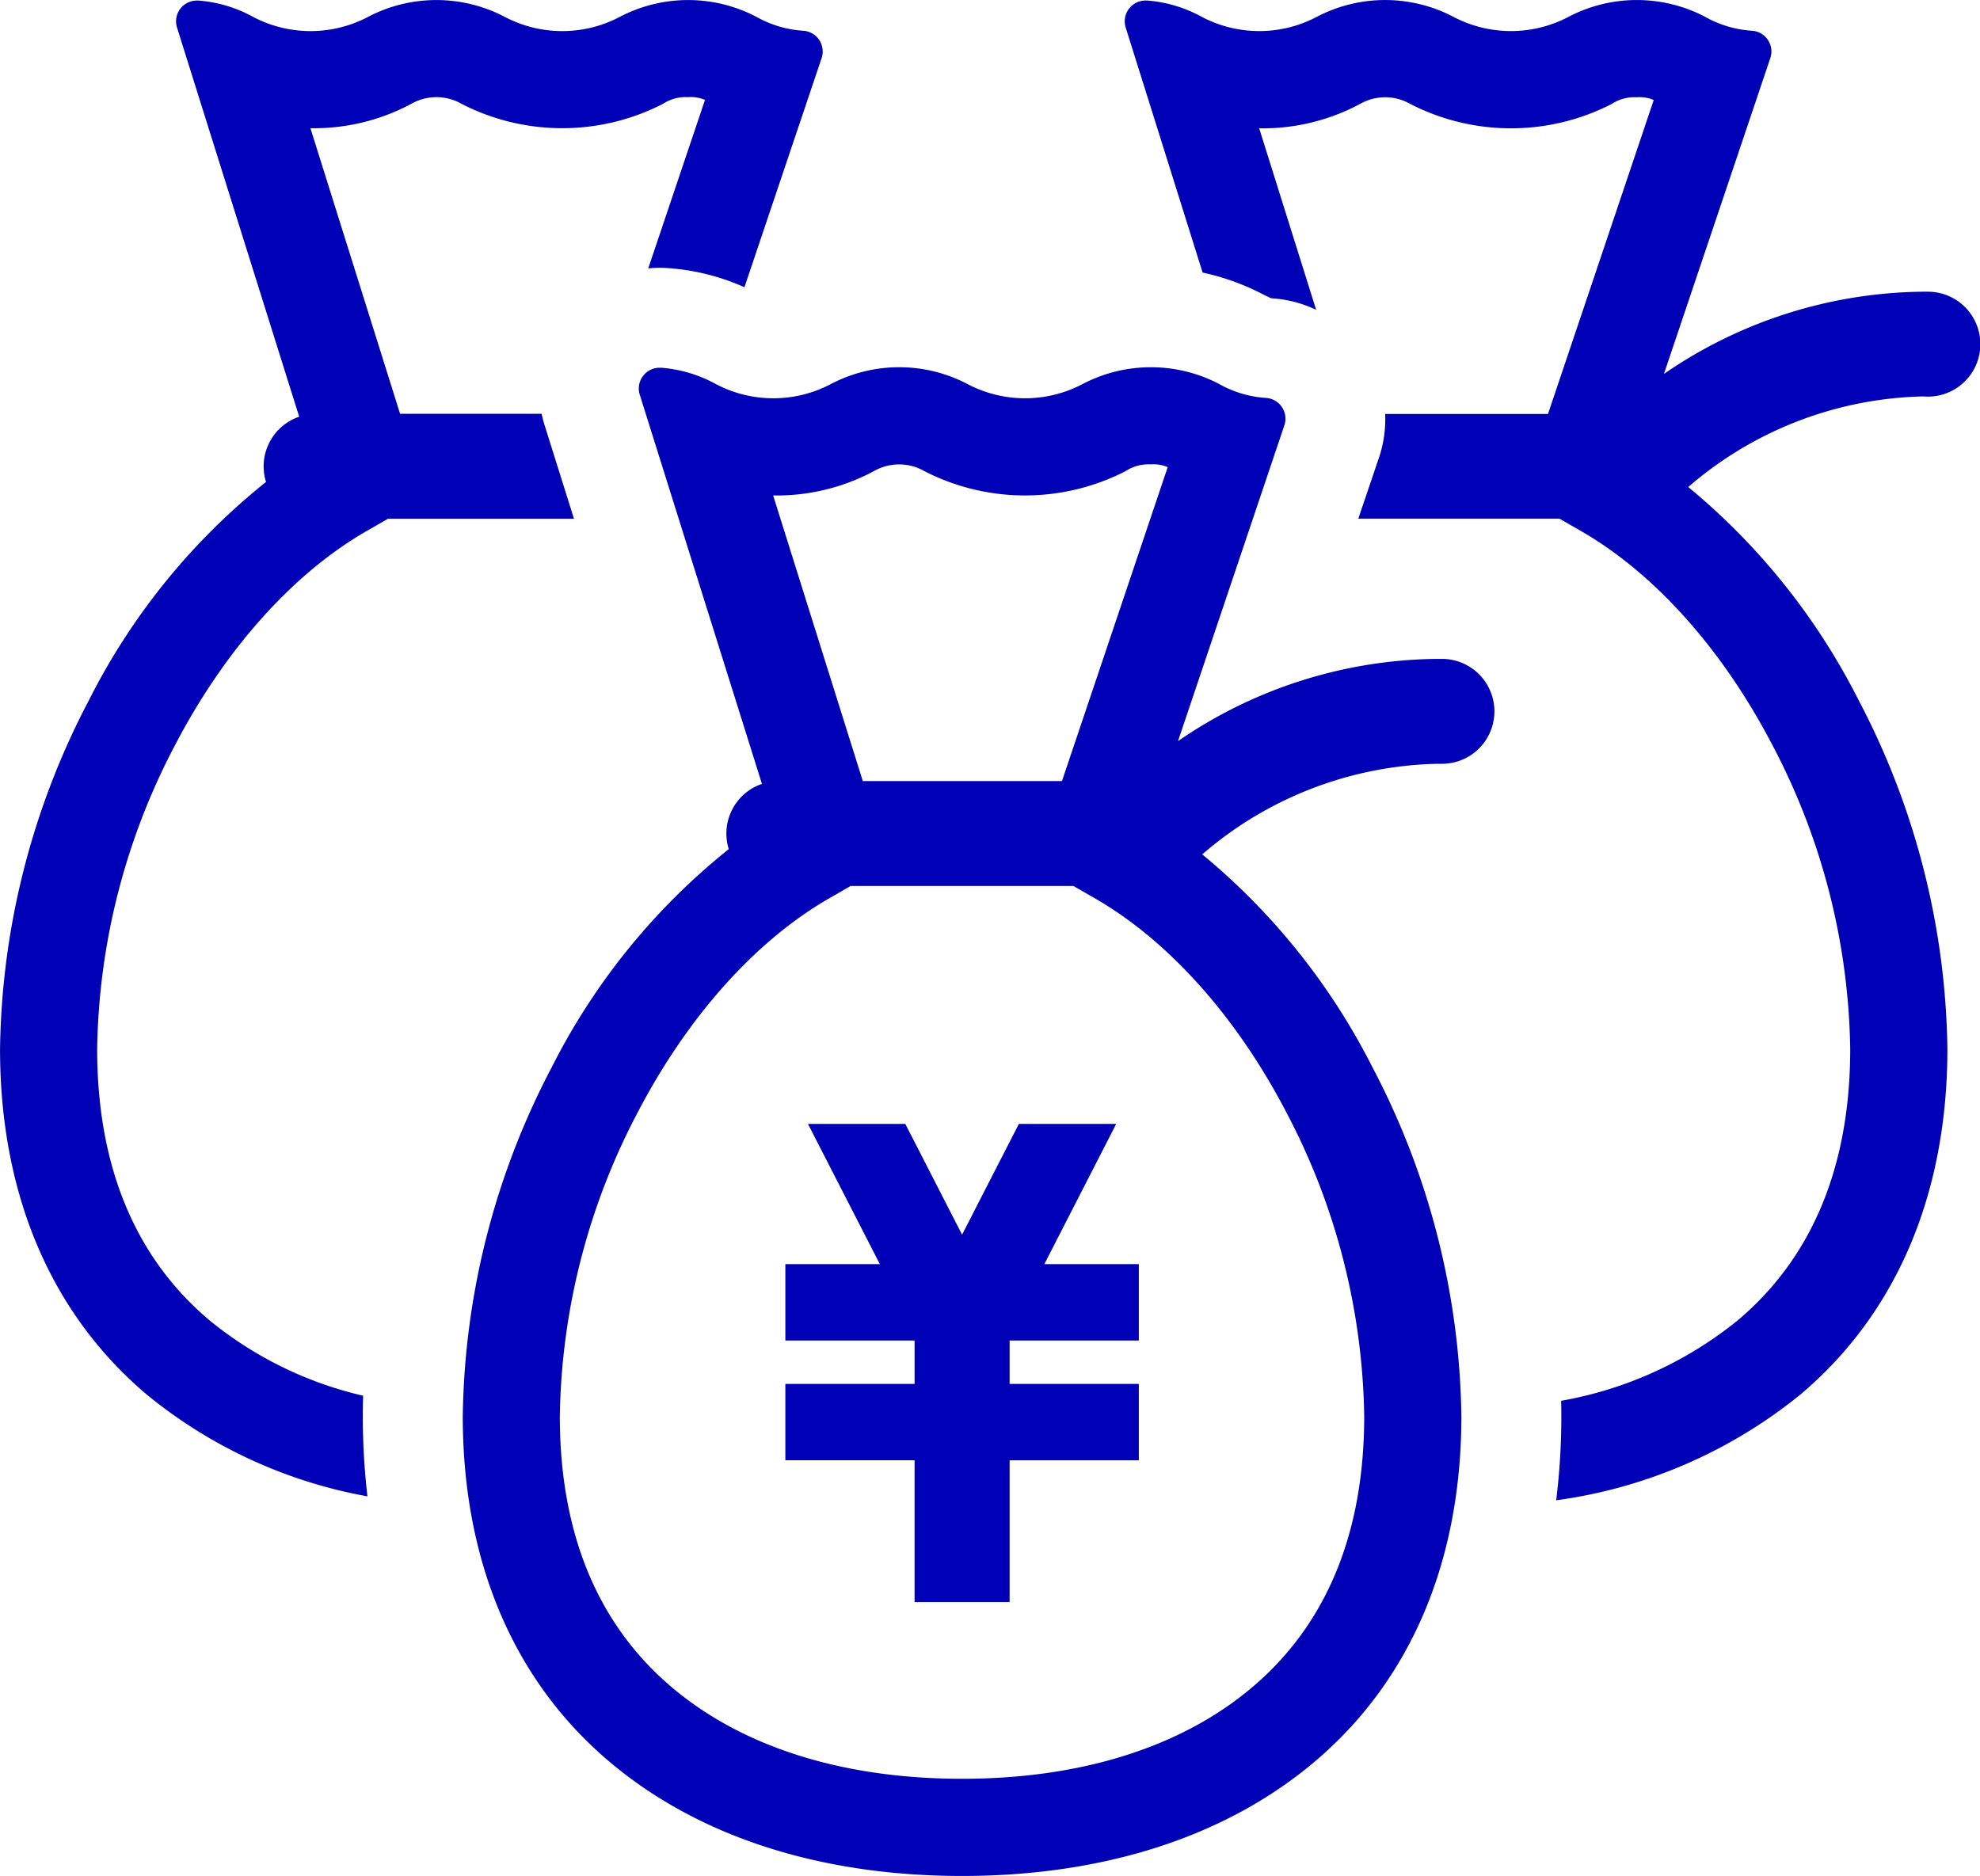
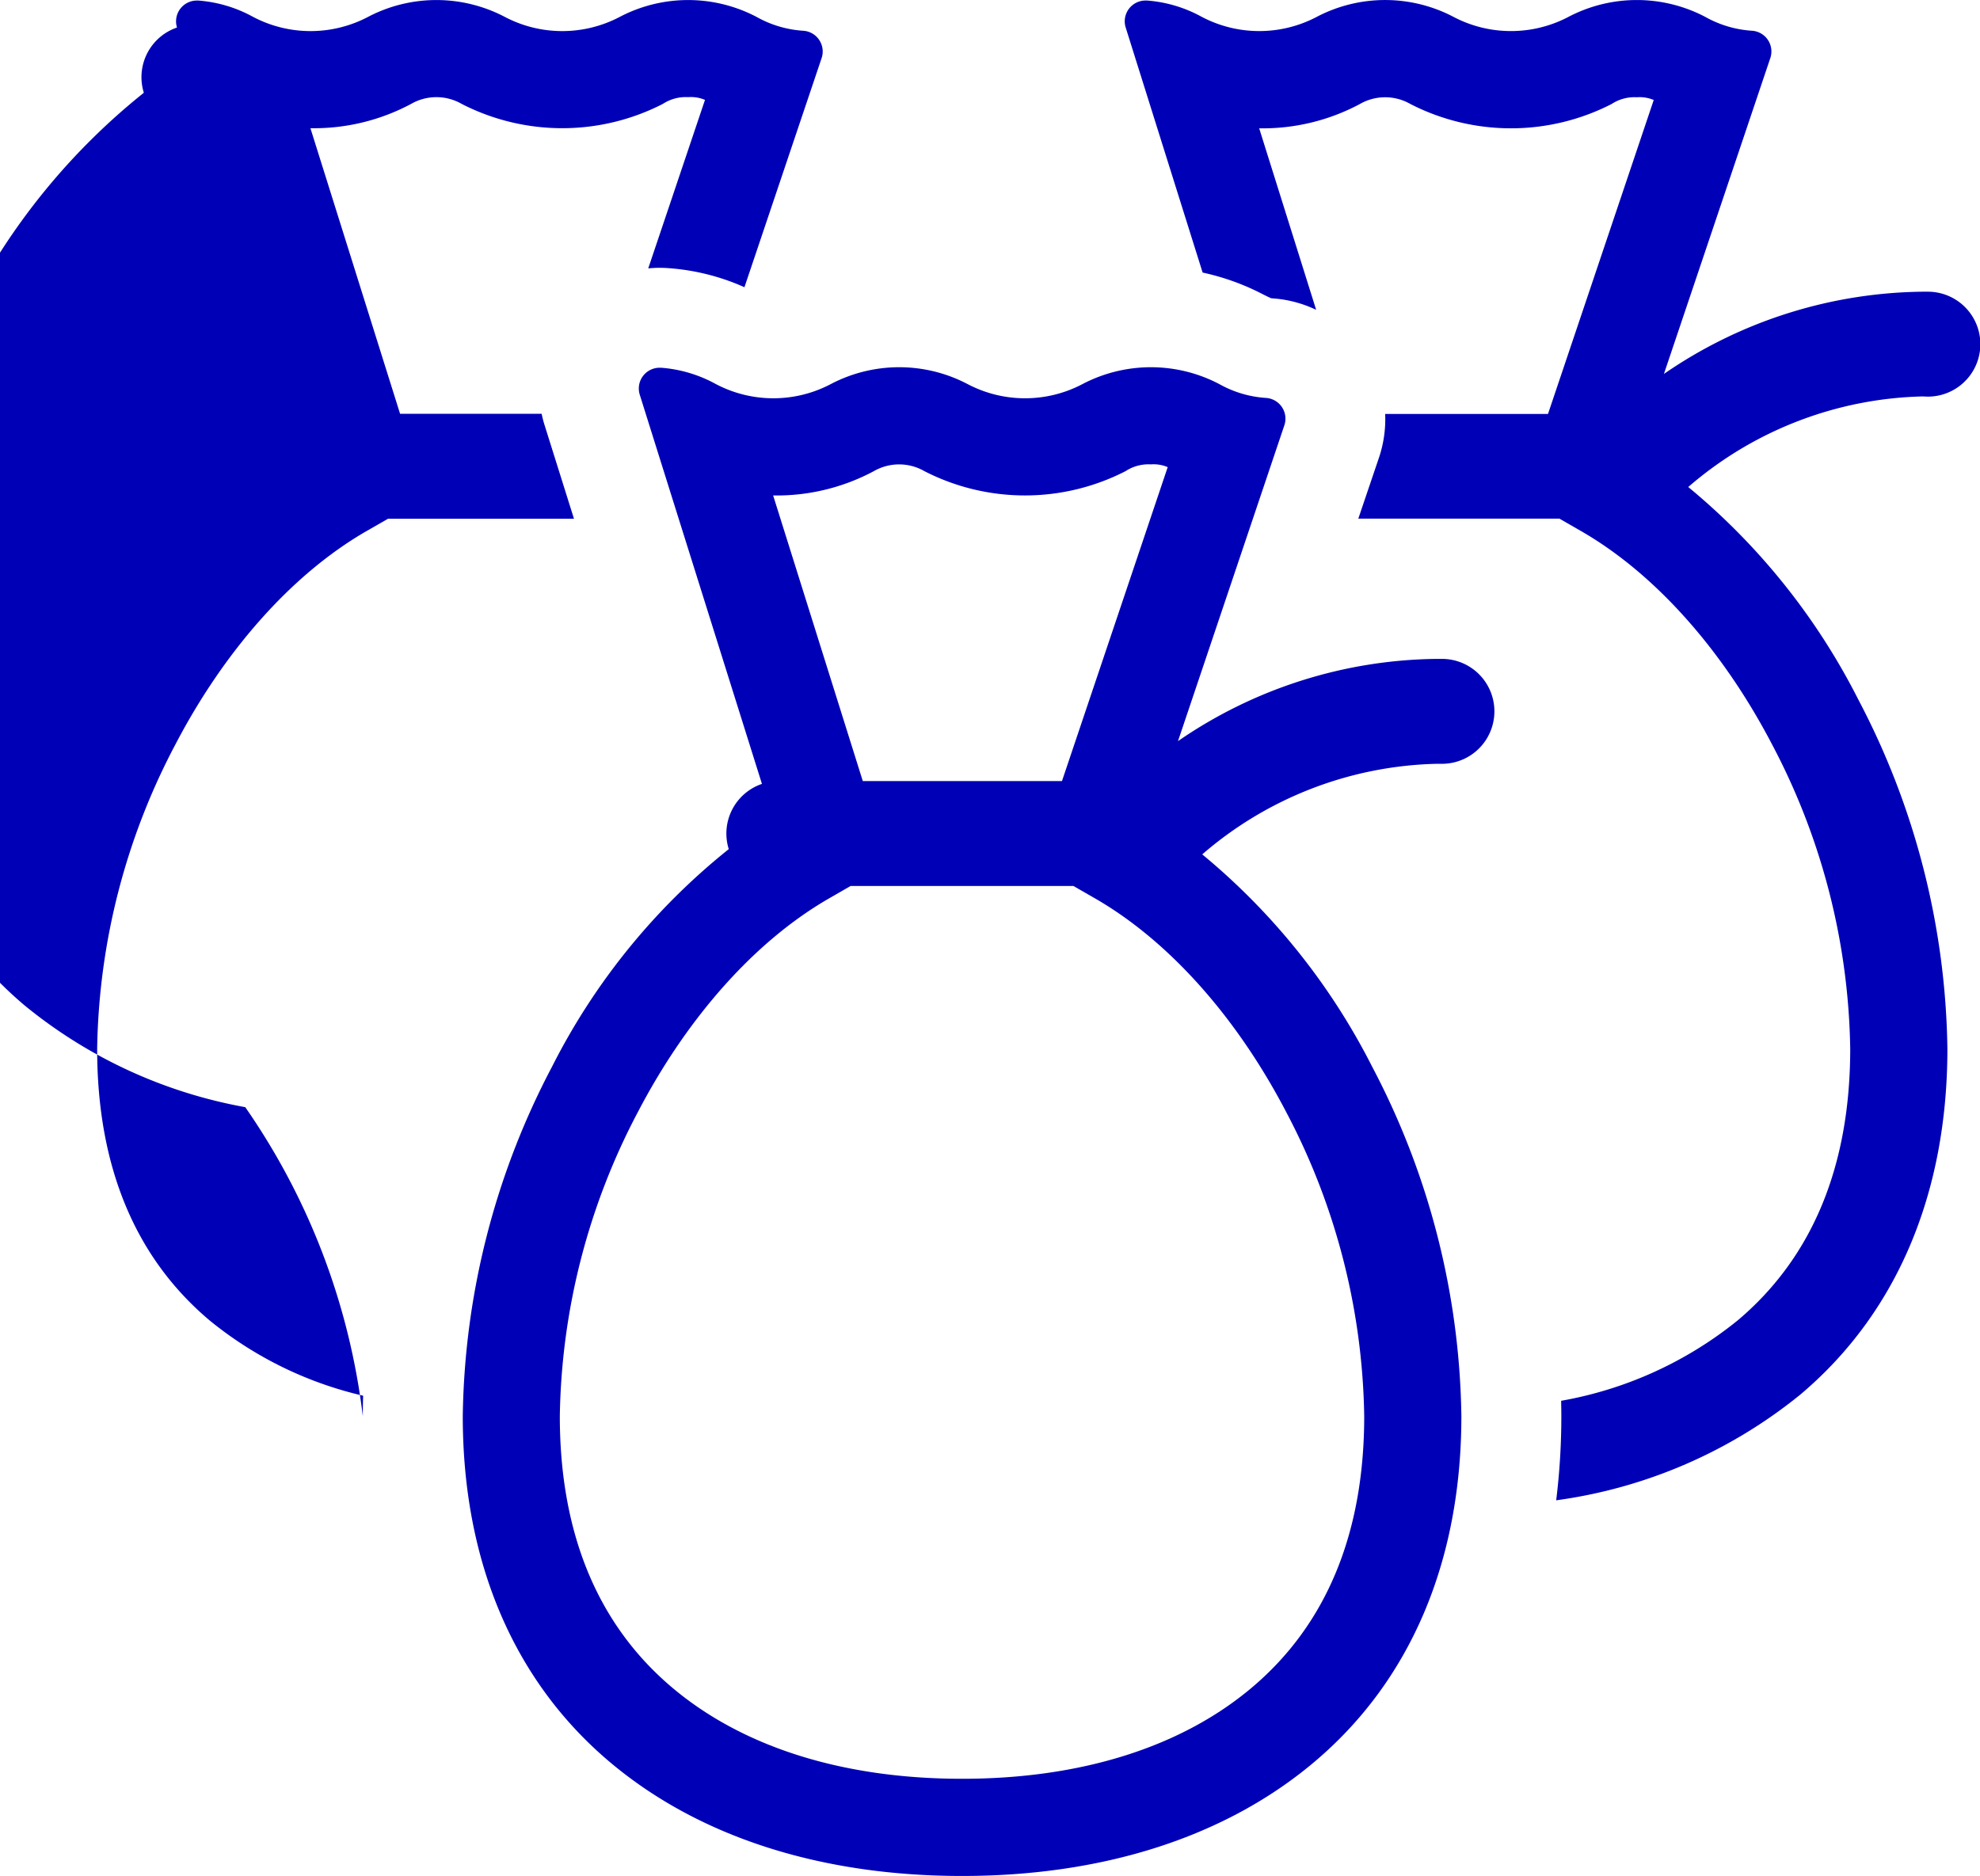
<svg xmlns="http://www.w3.org/2000/svg" width="103.973" height="98.523" viewBox="0 0 103.973 98.523">
  <g id="グループ_24976" data-name="グループ 24976" transform="translate(-0.001)">
    <path id="パス_23003" data-name="パス 23003" d="M287.751,137.992a2.755,2.755,0,0,0,.037-5.51l-.313,0a24.372,24.372,0,0,0-13.567,4.319l5.587-16.588a1.09,1.09,0,0,0-.96-1.436,5.765,5.765,0,0,1-2.465-.733,7.732,7.732,0,0,0-7.167,0,6.481,6.481,0,0,1-6.052,0,7.729,7.729,0,0,0-7.166,0,6.478,6.478,0,0,1-6.051,0,7.061,7.061,0,0,0-2.864-.854c-.028,0-.056,0-.084,0a1.091,1.091,0,0,0-1.041,1.417l4.04,12.87a12.591,12.591,0,0,1,3.188,1.153c.138.068.324.16.406.194.018,0,.047.006.091.009a6.287,6.287,0,0,1,2.276.6l-2.991-9.532h.005a10.826,10.826,0,0,0,5.284-1.277,2.661,2.661,0,0,1,2.651,0,11.569,11.569,0,0,0,10.567,0,2.191,2.191,0,0,1,1.326-.354,1.891,1.891,0,0,1,.885.144l-5.552,16.487h-8.551a6.316,6.316,0,0,1-.318,2.276L257.86,144.4h10.561l1.122.645c3.864,2.22,7.435,6.209,10.054,11.233a35.3,35.3,0,0,1,4.094,15.966c0,6.157-1.987,10.955-5.907,14.261a20.338,20.338,0,0,1-9.273,4.225c.006.269.01.537.01.8a35.832,35.832,0,0,1-.27,4.426,25.863,25.863,0,0,0,12.823-5.555c5.05-4.259,7.72-10.538,7.72-18.161a40.5,40.5,0,0,0-4.672-18.326,34.9,34.9,0,0,0-8.937-11.175,19.5,19.5,0,0,1,12.3-4.757Z" transform="translate(-186.532 -117.162)" fill="#0000b7" />
-     <path id="パス_23004" data-name="パス 23004" d="M216.849,259.955v-7.447h-6.786V248.5h6.786v-2.281h-6.786v-4.011h4.962l-3.775-7.363h5.112l2.981,5.816,2.982-5.816h5.111l-3.773,7.363h4.961v4.011h-6.785V248.5h6.785v4.01h-6.785v7.447Z" transform="translate(-168.822 -175.818)" fill="#0000b7" />
    <path id="パス_23005" data-name="パス 23005" d="M202.509,234.854c-7.46,0-13.858-2.07-18.5-5.986-5.05-4.259-7.719-10.539-7.719-18.161a40.495,40.495,0,0,1,4.676-18.333,34.61,34.61,0,0,1,9.291-11.448A2.754,2.754,0,0,1,192,177.5l-6.416-20.439a1.091,1.091,0,0,1,1.041-1.417l.084,0a7.08,7.08,0,0,1,2.864.854,6.477,6.477,0,0,0,6.051,0,7.727,7.727,0,0,1,7.166,0,6.476,6.476,0,0,0,6.051,0,7.731,7.731,0,0,1,7.167,0,5.773,5.773,0,0,0,2.465.732,1.091,1.091,0,0,1,.96,1.436l-5.586,16.588a24.368,24.368,0,0,1,13.566-4.319l.313,0a2.755,2.755,0,0,1-.037,5.51h-.269a19.5,19.5,0,0,0-12.3,4.757,34.918,34.918,0,0,1,8.936,11.175,40.5,40.5,0,0,1,4.672,18.326c0,7.622-2.669,13.9-7.72,18.161C216.368,232.784,209.97,234.854,202.509,234.854ZM195.548,183.5c-3.866,2.218-7.439,6.207-10.062,11.232a35.3,35.3,0,0,0-4.1,15.973c0,6.158,1.987,10.956,5.907,14.261,3.711,3.129,8.972,4.784,15.213,4.784s11.5-1.655,15.213-4.784c3.919-3.305,5.907-8.1,5.907-14.261a35.3,35.3,0,0,0-4.094-15.966c-2.62-5.024-6.19-9.013-10.054-11.233l-1.122-.645h-11.7Zm12.207-6.149,5.552-16.487a1.884,1.884,0,0,0-.885-.144,2.192,2.192,0,0,0-1.326.354,11.569,11.569,0,0,1-10.567,0,2.662,2.662,0,0,0-2.651,0,10.825,10.825,0,0,1-5.284,1.278h-.006l4.708,15Z" transform="translate(-151.988 -136.331)" fill="#0000b7" />
-     <path id="パス_23006" data-name="パス 23006" d="M146.893,191.538c0-.357.006-.715.016-1.075a19.779,19.779,0,0,1-8.06-3.954c-3.919-3.3-5.906-8.1-5.906-14.26a35.305,35.305,0,0,1,4.1-15.973c2.622-5.025,6.2-9.014,10.062-11.232l1.113-.639h9.763l-1.551-4.941c-.059-.188-.106-.378-.147-.569H148.85l-4.708-15h.006a10.827,10.827,0,0,0,5.284-1.277,2.661,2.661,0,0,1,2.651,0,11.569,11.569,0,0,0,10.567,0,2.191,2.191,0,0,1,1.326-.354,1.891,1.891,0,0,1,.885.144l-2.98,8.849c.2-.018.394-.03.594-.03.161,0,.324.007.485.019a11.822,11.822,0,0,1,3.973,1l4.052-12.032a1.09,1.09,0,0,0-.96-1.436,5.765,5.765,0,0,1-2.465-.733,7.732,7.732,0,0,0-7.167,0,6.48,6.48,0,0,1-6.052,0,7.729,7.729,0,0,0-7.166,0,6.478,6.478,0,0,1-6.051,0,7.061,7.061,0,0,0-2.864-.854c-.028,0-.056,0-.083,0a1.091,1.091,0,0,0-1.041,1.417l6.416,20.439a2.754,2.754,0,0,0-1.742,3.426,34.61,34.61,0,0,0-9.291,11.448,40.493,40.493,0,0,0-4.676,18.333c0,7.622,2.669,13.9,7.719,18.161a25.389,25.389,0,0,0,11.574,5.333A35.908,35.908,0,0,1,146.893,191.538Z" transform="translate(-127.84 -117.162)" fill="#0000b7" />
+     <path id="パス_23006" data-name="パス 23006" d="M146.893,191.538c0-.357.006-.715.016-1.075a19.779,19.779,0,0,1-8.06-3.954c-3.919-3.3-5.906-8.1-5.906-14.26a35.305,35.305,0,0,1,4.1-15.973c2.622-5.025,6.2-9.014,10.062-11.232l1.113-.639h9.763l-1.551-4.941c-.059-.188-.106-.378-.147-.569H148.85l-4.708-15h.006a10.827,10.827,0,0,0,5.284-1.277,2.661,2.661,0,0,1,2.651,0,11.569,11.569,0,0,0,10.567,0,2.191,2.191,0,0,1,1.326-.354,1.891,1.891,0,0,1,.885.144l-2.98,8.849c.2-.018.394-.03.594-.03.161,0,.324.007.485.019a11.822,11.822,0,0,1,3.973,1l4.052-12.032a1.09,1.09,0,0,0-.96-1.436,5.765,5.765,0,0,1-2.465-.733,7.732,7.732,0,0,0-7.167,0,6.48,6.48,0,0,1-6.052,0,7.729,7.729,0,0,0-7.166,0,6.478,6.478,0,0,1-6.051,0,7.061,7.061,0,0,0-2.864-.854c-.028,0-.056,0-.083,0a1.091,1.091,0,0,0-1.041,1.417a2.754,2.754,0,0,0-1.742,3.426,34.61,34.61,0,0,0-9.291,11.448,40.493,40.493,0,0,0-4.676,18.333c0,7.622,2.669,13.9,7.719,18.161a25.389,25.389,0,0,0,11.574,5.333A35.908,35.908,0,0,1,146.893,191.538Z" transform="translate(-127.84 -117.162)" fill="#0000b7" />
  </g>
</svg>